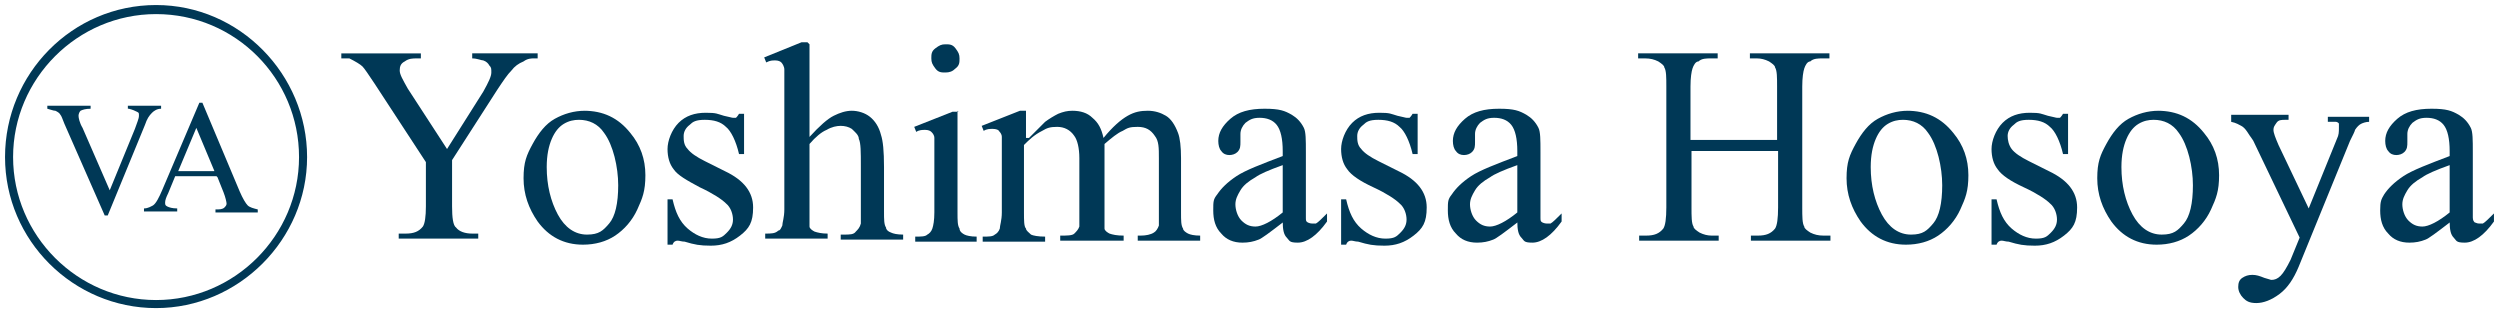
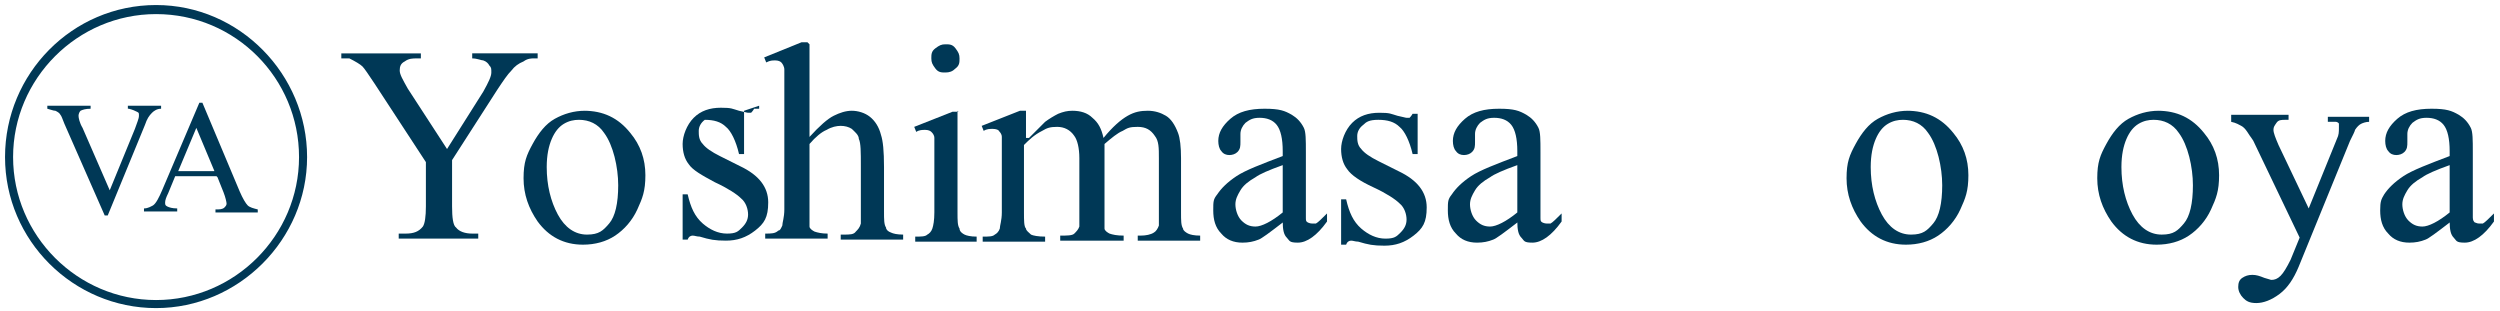
<svg xmlns="http://www.w3.org/2000/svg" version="1.1" viewBox="0 0 248.3 30.9">
  <defs>
    <style>
      .cls-1 {
        fill: #003856;
      }
    </style>
  </defs>
  <g>
    <g id="Layer_1">
      <g id="_レイヤー_2">
        <g>
          <path class="cls-1" d="M46.9,5.3h6.5v.5h-.4c-.2,0-.6,0-1,.3-.5.2-.9.5-1.2.9-.4.4-.8,1-1.4,1.9l-4.5,7v4.6c0,1.1.1,1.9.4,2.1.3.4.9.6,1.6.6h.6v.5h-7.9v-.5h.7c.8,0,1.3-.2,1.7-.7.2-.3.3-1,.3-2v-4.4l-5.1-7.8c-.6-.9-1-1.5-1.2-1.7s-.7-.5-1.3-.8c-.2,0-.4,0-.8,0v-.5h7.9v.5h-.4c-.4,0-.8,0-1.2.3-.4.2-.5.5-.5.9s.3.9.8,1.8l3.9,6,3.6-5.7c.5-.9.8-1.5.8-1.9s0-.5-.2-.7c-.1-.2-.3-.4-.6-.5-.2,0-.6-.2-1.1-.2v-.5h0Z" />
          <path class="cls-1" d="M58,11c1.9,0,3.4.7,4.6,2.2,1,1.2,1.5,2.6,1.5,4.2s-.3,2.3-.8,3.4-1.3,2-2.2,2.6-2,.9-3.2.9c-1.9,0-3.4-.8-4.5-2.3-.9-1.3-1.4-2.7-1.4-4.3s.3-2.3.9-3.4c.6-1.1,1.3-2,2.2-2.5.9-.5,1.9-.8,3-.8h-.1ZM57.5,11.9c-.5,0-1,.1-1.5.4-.5.3-.9.8-1.2,1.5-.3.7-.5,1.6-.5,2.8,0,1.8.4,3.4,1.1,4.7s1.7,2,2.9,2,1.6-.4,2.2-1.1.9-2,.9-3.8-.5-4-1.4-5.2c-.6-.9-1.5-1.3-2.5-1.3Z" />
-           <path class="cls-1" d="M73.9,11v4.3h-.5c-.3-1.3-.8-2.3-1.3-2.7-.5-.5-1.2-.7-2.1-.7s-1.2.2-1.5.5c-.4.3-.6.7-.6,1.1s0,.9.4,1.3c.3.4.9.8,1.7,1.2l2,1c1.9.9,2.8,2.1,2.8,3.6s-.4,2.1-1.3,2.8-1.8,1-2.9,1-1.6-.1-2.6-.4c-.3,0-.5-.1-.7-.1s-.4.1-.5.4h-.5v-4.5h.5c.3,1.3.7,2.2,1.5,2.9.7.6,1.5,1,2.4,1s1.1-.2,1.5-.6.6-.8.6-1.3-.2-1.2-.7-1.6c-.4-.4-1.3-1-2.6-1.6-1.3-.7-2.2-1.2-2.6-1.8-.4-.5-.6-1.2-.6-2s.4-1.9,1.1-2.6c.7-.7,1.6-1,2.7-1s1.1.1,1.8.3c.5.1.8.2.9.2h.3s.2-.2.3-.4h.5v-.3Z" />
+           <path class="cls-1" d="M73.9,11v4.3h-.5c-.3-1.3-.8-2.3-1.3-2.7-.5-.5-1.2-.7-2.1-.7c-.4.3-.6.7-.6,1.1s0,.9.4,1.3c.3.4.9.8,1.7,1.2l2,1c1.9.9,2.8,2.1,2.8,3.6s-.4,2.1-1.3,2.8-1.8,1-2.9,1-1.6-.1-2.6-.4c-.3,0-.5-.1-.7-.1s-.4.1-.5.4h-.5v-4.5h.5c.3,1.3.7,2.2,1.5,2.9.7.6,1.5,1,2.4,1s1.1-.2,1.5-.6.6-.8.6-1.3-.2-1.2-.7-1.6c-.4-.4-1.3-1-2.6-1.6-1.3-.7-2.2-1.2-2.6-1.8-.4-.5-.6-1.2-.6-2s.4-1.9,1.1-2.6c.7-.7,1.6-1,2.7-1s1.1.1,1.8.3c.5.1.8.2.9.2h.3s.2-.2.3-.4h.5v-.3Z" />
          <path class="cls-1" d="M80.4,4.4v9.2c1-1.1,1.8-1.8,2.4-2.1.6-.3,1.2-.5,1.8-.5s1.3.2,1.8.6c.5.4.9,1,1.1,1.8.2.6.3,1.6.3,3.2v4.4c0,.8,0,1.3.2,1.6,0,.2.2.4.5.5.2.1.6.2,1.2.2v.5h-6.2v-.5h.3c.6,0,1,0,1.2-.3.2-.2.4-.4.5-.8v-5.7c0-1.4,0-2.3-.2-2.7,0-.4-.4-.7-.7-1-.3-.2-.7-.3-1.1-.3s-.9.1-1.4.4c-.5.2-1.1.7-1.7,1.4v6.6c0,.9,0,1.4,0,1.6,0,.2.3.4.5.5.3.1.7.2,1.3.2v.5h-6.2v-.5c.6,0,1,0,1.3-.3.2,0,.3-.3.4-.5,0-.3.2-.8.2-1.6v-11.3c0-1.4,0-2.3,0-2.6s-.2-.6-.3-.7-.3-.2-.6-.2-.5,0-.9.2l-.2-.5,3.7-1.5h.6l.2.2Z" />
          <path class="cls-1" d="M95.1,11v10.1c0,.8,0,1.3.2,1.6,0,.3.3.5.5.6s.6.2,1.2.2v.5h-6.1v-.5c.6,0,1,0,1.2-.2.2-.1.4-.3.5-.6s.2-.8.2-1.6v-4.8c0-1.4,0-2.2,0-2.6,0-.3-.2-.5-.3-.6s-.3-.2-.6-.2-.6,0-.9.2l-.2-.5,3.8-1.5h.6,0ZM93.9,4.4c.4,0,.7,0,1,.4s.4.6.4,1,0,.7-.4,1c-.3.3-.6.4-1,.4s-.7,0-1-.4-.4-.6-.4-1,0-.7.4-1,.6-.4,1-.4Z" />
          <path class="cls-1" d="M102.2,13.7c.9-.9,1.4-1.4,1.6-1.6.4-.3.9-.6,1.3-.8.5-.2.9-.3,1.4-.3.8,0,1.5.2,2,.7.6.5.9,1.1,1.1,2,.9-1.1,1.7-1.8,2.4-2.2s1.3-.5,2-.5,1.3.2,1.8.5.9.9,1.2,1.7c.2.5.3,1.4.3,2.5v5.4c0,.8,0,1.3.2,1.6,0,.2.3.4.5.5s.6.2,1.2.2v.5h-6.2v-.5h.3c.5,0,1-.1,1.3-.3.2-.1.4-.4.5-.7v-6.7c0-1,0-1.7-.4-2.2-.4-.6-.9-.9-1.7-.9s-1,.1-1.5.4c-.5.2-1.1.7-1.8,1.3v6.8c0,.9,0,1.4,0,1.6,0,.2.3.4.5.5.3.1.7.2,1.4.2v.5h-6.3v-.5c.7,0,1.2,0,1.4-.2s.4-.4.5-.7v-6.8c0-1-.2-1.8-.5-2.2-.4-.6-1-.9-1.7-.9s-1,.1-1.5.4c-.8.4-1.3.9-1.8,1.4v6.7c0,.8,0,1.4.2,1.6,0,.2.3.4.5.6.2.1.7.2,1.4.2v.5h-6.2v-.5c.6,0,1,0,1.2-.2.2-.1.4-.3.5-.6,0-.3.2-.8.2-1.6v-4.8c0-1.4,0-2.3,0-2.7,0-.3-.2-.5-.3-.6,0-.1-.3-.2-.6-.2s-.6,0-.9.2l-.2-.5,3.8-1.5h.6v2.7h.3Z" />
          <path class="cls-1" d="M127.4,22.1c-1.3,1-2.1,1.6-2.4,1.7-.5.2-1,.3-1.6.3-.9,0-1.6-.3-2.1-.9-.6-.6-.8-1.4-.8-2.3s0-1.1.4-1.6c.4-.6,1-1.2,1.9-1.8s2.5-1.2,4.6-2v-.5c0-1.2-.2-2.1-.6-2.6s-1-.7-1.7-.7-1,.2-1.4.5c-.3.3-.5.7-.5,1.1v.8c0,.4,0,.7-.3,1-.2.2-.5.3-.8.3s-.6-.1-.8-.4c-.2-.2-.3-.6-.3-1,0-.8.4-1.5,1.2-2.2s1.9-1,3.4-1,2,.2,2.7.6c.5.3.9.7,1.2,1.3.2.4.2,1.2.2,2.4v6.5c0,.3,0,.4.2.5,0,0,.2.1.4.1h.4c.2-.1.6-.5,1.1-1v.8c-1,1.4-2,2.1-2.9,2.1s-.8-.2-1.1-.5-.4-.8-.4-1.6h0ZM127.4,21.2v-4.8c-1.4.5-2.3.9-2.7,1.2-.7.4-1.2.8-1.5,1.3s-.5.9-.5,1.4.2,1.2.6,1.6.8.6,1.4.6,1.6-.5,2.7-1.4h0Z" />
          <path class="cls-1" d="M140.8,11v4.3h-.5c-.3-1.3-.8-2.3-1.3-2.7-.5-.5-1.2-.7-2.1-.7s-1.2.2-1.5.5c-.4.3-.6.7-.6,1.1s0,.9.4,1.3c.3.4.9.8,1.7,1.2l2,1c1.9.9,2.8,2.1,2.8,3.6s-.4,2.1-1.3,2.8-1.8,1-2.9,1-1.6-.1-2.6-.4c-.3,0-.5-.1-.7-.1s-.4.1-.5.4h-.5v-4.5h.5c.3,1.3.7,2.2,1.5,2.9.7.6,1.5,1,2.4,1s1.1-.2,1.5-.6.6-.8.6-1.3-.2-1.2-.7-1.6c-.4-.4-1.3-1-2.6-1.6s-2.2-1.2-2.6-1.8c-.4-.5-.6-1.2-.6-2s.4-1.9,1.1-2.6,1.6-1,2.7-1,1.1.1,1.8.3c.5.1.8.2.9.2h.3s.2-.2.3-.4h.5v-.3Z" />
          <path class="cls-1" d="M150.7,22.1c-1.3,1-2.1,1.6-2.4,1.7-.5.2-1,.3-1.6.3-.9,0-1.6-.3-2.1-.9-.6-.6-.8-1.4-.8-2.3s0-1.1.4-1.6c.4-.6,1-1.2,1.9-1.8s2.5-1.2,4.6-2v-.5c0-1.2-.2-2.1-.6-2.6s-1-.7-1.7-.7-1,.2-1.4.5c-.3.3-.5.7-.5,1.1v.8c0,.4,0,.7-.3,1-.2.2-.5.3-.8.3s-.6-.1-.8-.4c-.2-.2-.3-.6-.3-1,0-.8.4-1.5,1.2-2.2s1.9-1,3.4-1,2,.2,2.7.6c.5.3.9.7,1.2,1.3.2.4.2,1.2.2,2.4v6.5c0,.3,0,.4.2.5,0,0,.2.1.4.1h.4c.2-.1.6-.5,1.1-1v.8c-1,1.4-2,2.1-2.9,2.1s-.8-.2-1.1-.5-.4-.8-.4-1.6h0ZM150.7,21.2v-4.8c-1.4.5-2.3.9-2.7,1.2-.7.4-1.2.8-1.5,1.3s-.5.9-.5,1.4.2,1.2.6,1.6.8.6,1.4.6,1.6-.5,2.7-1.4h0Z" />
-           <path class="cls-1" d="M167.9,13.9h8.6v-5.3c0-.9,0-1.6-.2-1.9,0-.2-.3-.4-.6-.6-.4-.2-.8-.3-1.2-.3h-.7v-.5h7.9v.5h-.7c-.4,0-.9,0-1.2.3-.3,0-.5.4-.6.7-.1.3-.2.9-.2,1.8v12c0,.9,0,1.6.2,1.9,0,.2.3.4.6.6.4.2.8.3,1.3.3h.7v.5h-7.9v-.5h.7c.8,0,1.3-.2,1.7-.7.2-.3.3-1,.3-2.1v-5.6h-8.6v5.6c0,.9,0,1.6.2,1.9,0,.2.3.4.6.6.4.2.8.3,1.2.3h.7v.5h-7.9v-.5h.7c.8,0,1.3-.2,1.7-.7.2-.3.3-1,.3-2.1v-12c0-.9,0-1.6-.2-1.9,0-.2-.3-.4-.6-.6-.4-.2-.8-.3-1.3-.3h-.7v-.5h7.9v.5h-.7c-.4,0-.9,0-1.2.3-.3,0-.5.4-.6.7-.1.3-.2.9-.2,1.8v5.3Z" />
          <path class="cls-1" d="M189.4,11c1.9,0,3.4.7,4.6,2.2,1,1.2,1.5,2.6,1.5,4.2s-.3,2.3-.8,3.4-1.3,2-2.2,2.6-2,.9-3.2.9c-1.9,0-3.4-.8-4.5-2.3-.9-1.3-1.4-2.7-1.4-4.3s.3-2.3.9-3.4,1.3-2,2.2-2.5,1.9-.8,3-.8h-.1ZM189,11.9c-.5,0-1,.1-1.5.4s-.9.8-1.2,1.5-.5,1.6-.5,2.8c0,1.8.4,3.4,1.1,4.7.7,1.3,1.7,2,2.9,2s1.6-.4,2.2-1.1c.6-.7.9-2,.9-3.8s-.5-4-1.4-5.2c-.6-.9-1.5-1.3-2.5-1.3Z" />
-           <path class="cls-1" d="M205.4,11v4.3h-.5c-.3-1.3-.8-2.3-1.3-2.7-.5-.5-1.2-.7-2.1-.7s-1.2.2-1.5.5c-.4.3-.6.7-.6,1.1s.1.9.4,1.3c.3.4.9.8,1.7,1.2l2,1c1.9.9,2.8,2.1,2.8,3.6s-.4,2.1-1.3,2.8-1.8,1-2.9,1-1.6-.1-2.6-.4c-.3,0-.5-.1-.7-.1s-.4.1-.5.4h-.5v-4.5h.5c.3,1.3.7,2.2,1.5,2.9.7.6,1.5,1,2.4,1s1.1-.2,1.5-.6.6-.8.6-1.3-.2-1.2-.7-1.6c-.4-.4-1.3-1-2.6-1.6s-2.2-1.2-2.6-1.8c-.4-.5-.6-1.2-.6-2s.4-1.9,1.1-2.6c.7-.7,1.6-1,2.7-1s1.1.1,1.8.3c.5.1.8.2.9.2h.3s.2-.2.3-.4h.5v-.3Z" />
          <path class="cls-1" d="M214.3,11c1.9,0,3.4.7,4.6,2.2,1,1.2,1.5,2.6,1.5,4.2s-.3,2.3-.8,3.4-1.3,2-2.2,2.6-2,.9-3.2.9c-1.9,0-3.4-.8-4.5-2.3-.9-1.3-1.4-2.7-1.4-4.3s.3-2.3.9-3.4,1.3-2,2.2-2.5,1.9-.8,3-.8h-.1ZM213.9,11.9c-.5,0-1,.1-1.5.4s-.9.8-1.2,1.5-.5,1.6-.5,2.8c0,1.8.4,3.4,1.1,4.7.7,1.3,1.7,2,2.9,2s1.6-.4,2.2-1.1c.6-.7.9-2,.9-3.8s-.5-4-1.4-5.2c-.6-.9-1.5-1.3-2.5-1.3Z" />
          <path class="cls-1" d="M221.5,11.4h5.8v.5h-.3c-.4,0-.7,0-.9.3s-.3.4-.3.7.2.8.5,1.5l3,6.3,2.8-6.9c.2-.4.2-.7.2-1.1s0-.3,0-.4-.2-.2-.3-.2h-.8v-.5h4.1v.5c-.3,0-.6.1-.8.2s-.4.3-.6.6c0,.1-.2.5-.5,1.1l-5.1,12.5c-.5,1.2-1.1,2.1-1.9,2.7s-1.6.9-2.3.9-1-.2-1.3-.5-.5-.7-.5-1.1.1-.7.4-.9.6-.3,1-.3.7.1,1.2.3c.4.1.6.2.7.2.3,0,.6-.1.9-.4s.6-.8,1-1.6l.9-2.2-4.5-9.4c-.1-.3-.4-.6-.7-1.1-.2-.3-.4-.5-.6-.6-.2-.1-.5-.3-1-.4v-.7Z" />
          <path class="cls-1" d="M243.3,22.1c-1.3,1-2.1,1.6-2.4,1.7-.5.2-1,.3-1.6.3-.9,0-1.6-.3-2.1-.9-.6-.6-.8-1.4-.8-2.3s.1-1.1.4-1.6c.4-.6,1-1.2,1.9-1.8s2.5-1.2,4.6-2v-.5c0-1.2-.2-2.1-.6-2.6s-1-.7-1.7-.7-1,.2-1.4.5c-.3.3-.5.7-.5,1.1v.8c0,.4,0,.7-.3,1-.2.2-.5.3-.8.3s-.6-.1-.8-.4c-.2-.2-.3-.6-.3-1,0-.8.4-1.5,1.2-2.2s1.9-1,3.4-1,2,.2,2.7.6c.5.3.9.7,1.2,1.3.2.4.2,1.2.2,2.4v6.5c0,.3.1.4.2.5.1,0,.2.1.4.1h.4c.2-.1.6-.5,1.1-1v.8c-1,1.4-2,2.1-2.9,2.1s-.8-.2-1.1-.5-.4-.8-.4-1.6h0ZM243.3,21.2v-4.8c-1.4.5-2.3.9-2.7,1.2-.7.4-1.2.8-1.5,1.3s-.5.9-.5,1.4.2,1.2.6,1.6c.4.4.8.6,1.4.6s1.6-.5,2.7-1.4h0Z" />
        </g>
      </g>
      <g>
        <path class="cls-1" d="M16,10.5v.3c-.4,0-.7.2-.9.4-.3.3-.5.6-.7,1.2l-3.7,9h-.3l-4-9.1c-.2-.5-.3-.8-.4-.9-.1-.2-.3-.3-.5-.4-.2,0-.4-.1-.8-.2v-.3h4.3v.3c-.5,0-.8.1-1,.2-.1.1-.2.3-.2.5s.1.7.4,1.2l2.7,6.2,2.5-6.1c.2-.6.4-1,.4-1.3s0-.3-.2-.4c-.2-.1-.4-.2-.8-.3,0,0,0,0-.1,0v-.3h3.3Z" />
        <path class="cls-1" d="M21.5,17.5h-4.1l-.7,1.7c-.2.4-.3.7-.3.9s0,.3.2.4c.2.1.5.2,1,.2v.3h-3.3v-.3c.4,0,.7-.2.9-.3.3-.2.6-.8.9-1.5l3.7-8.7h.3l3.7,8.8c.3.7.6,1.2.8,1.4s.6.3,1,.4v.3h-4.2v-.3c.4,0,.7,0,.9-.2s.2-.3.2-.4-.1-.6-.3-1.1l-.6-1.5ZM21.3,17l-1.8-4.3-1.8,4.3h3.6Z" />
      </g>
      <g id="_レイアウト">
        <path class="cls-1" d="M15.5,1.4c7.9,0,14.2,6.4,14.2,14.2s-6.4,14.2-14.2,14.2S1.3,23.4,1.3,15.6,7.7,1.4,15.5,1.4M15.5.5C7.2.5.5,7.3.5,15.6s6.8,15,15,15,15-6.8,15-15S23.8.5,15.5.5h0Z" />
      </g>
    </g>
  </g>
</svg>